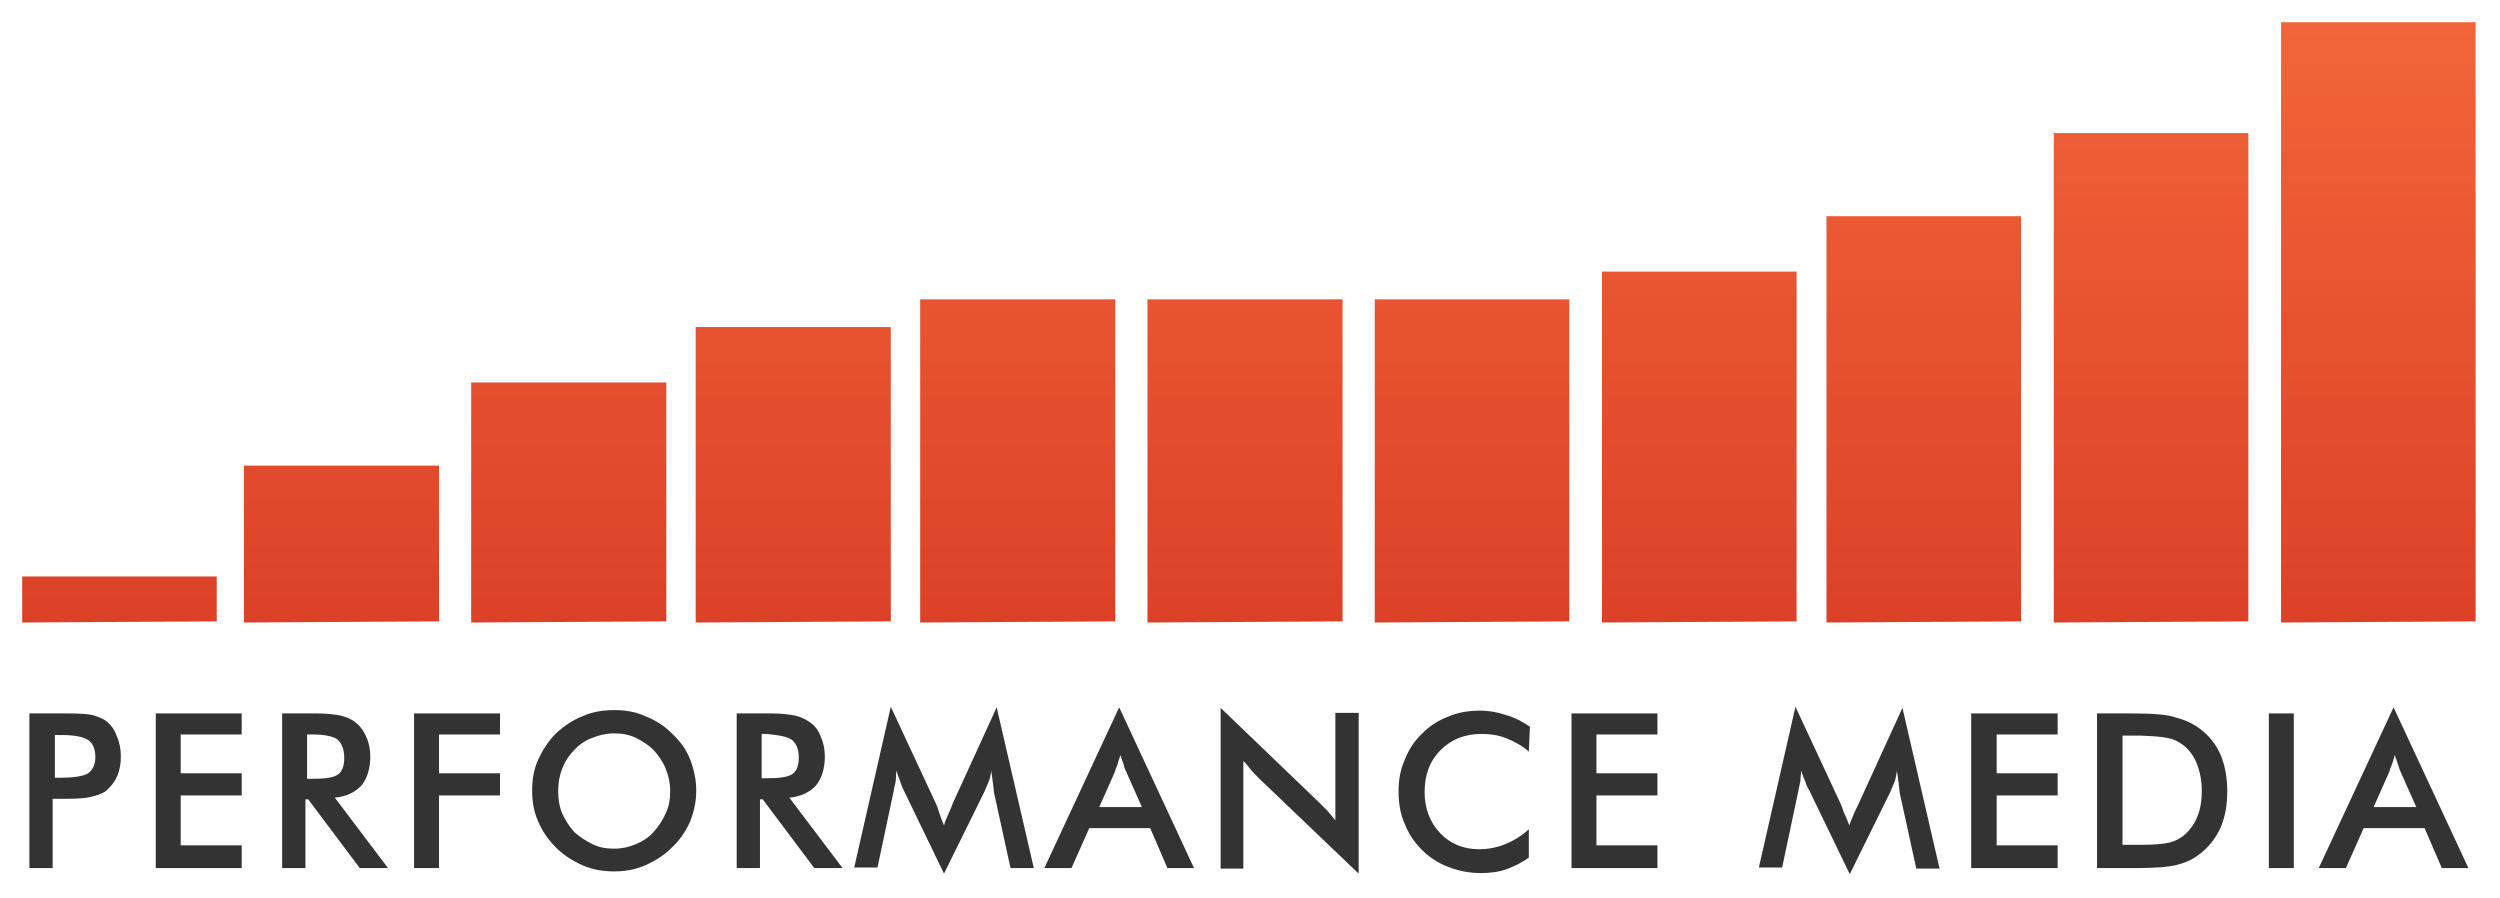
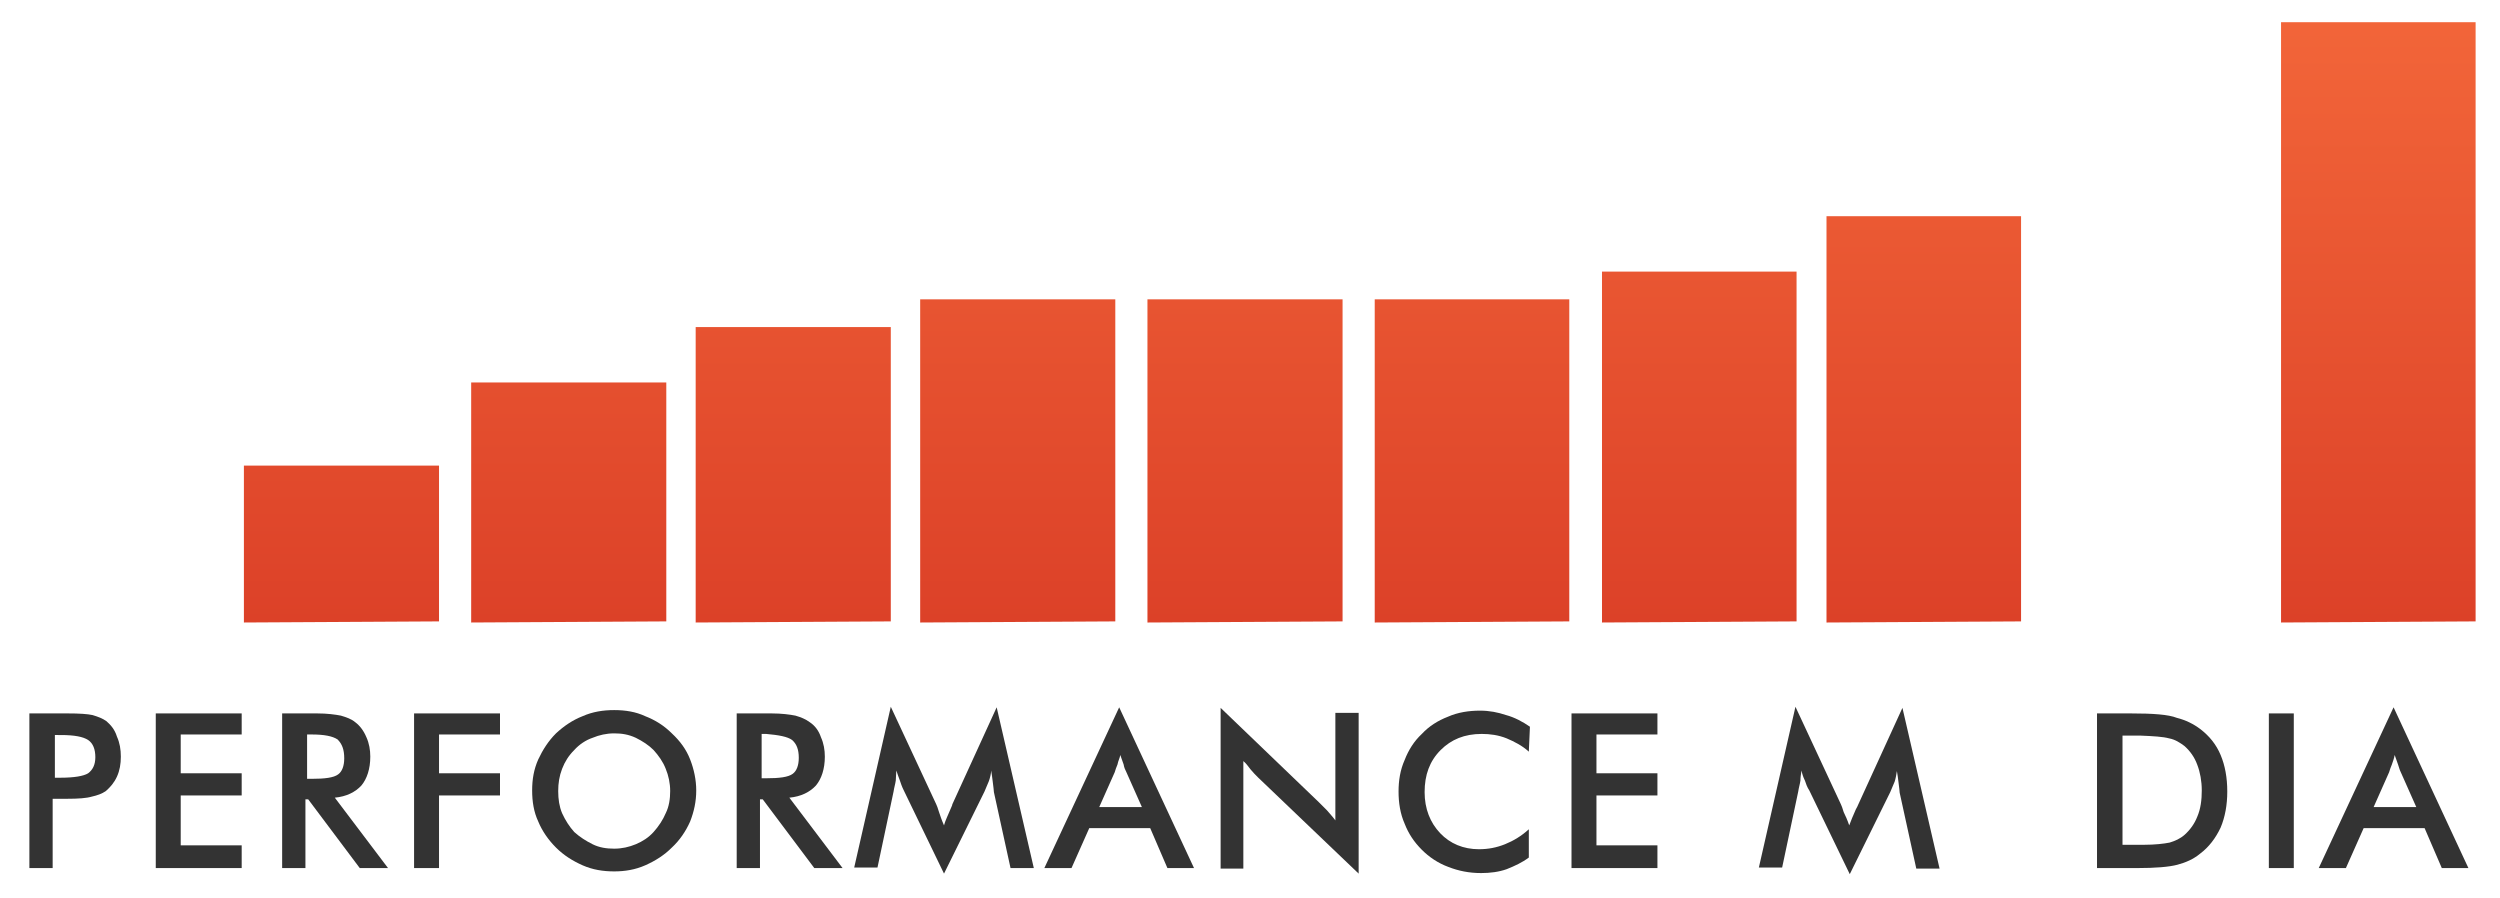
<svg xmlns="http://www.w3.org/2000/svg" version="1.1" id="Perfomance_Media" x="0px" y="0px" viewBox="0 0 451 162" style="enable-background:new 0 0 451 162;" xml:space="preserve">
  <style type="text/css">
	.st0{fill:#333333;}
	.st1{fill:url(#SVGID_1_);}
	.st2{fill:url(#SVGID_2_);}
	.st3{fill:url(#SVGID_3_);}
	.st4{fill:url(#SVGID_4_);}
	.st5{fill:url(#SVGID_5_);}
	.st6{fill:url(#SVGID_6_);}
	.st7{fill:url(#SVGID_7_);}
	.st8{fill:url(#SVGID_8_);}
	.st9{fill:url(#SVGID_9_);}
	.st10{fill:url(#SVGID_10_);}
	.st11{fill:url(#SVGID_11_);}
</style>
  <g>
    <path class="st0" d="M384.4,128.7h-6.1v27.9h7.3c3.2,0,5.7-0.2,7.2-0.6c1.5-0.4,2.9-1,4.1-2c1.6-1.2,2.8-2.8,3.7-4.7   c0.8-1.9,1.2-4.1,1.2-6.5c0-2.5-0.4-4.7-1.2-6.6c-0.8-1.9-2-3.4-3.7-4.7c-1.2-0.9-2.6-1.6-4.2-2   C391.2,128.9,388.4,128.7,384.4,128.7L384.4,128.7z M391.3,133.2c1.1,0.2,2,0.8,2.8,1.4c1,0.9,1.8,2,2.3,3.4   c0.5,1.3,0.8,2.9,0.8,4.6c0,1.7-0.2,3.3-0.8,4.7c-0.5,1.3-1.3,2.4-2.3,3.3c-0.8,0.7-1.7,1.1-2.7,1.4c-1,0.2-2.6,0.4-4.7,0.4h-3.8   v-19.7h3.2C388.5,132.8,390.2,132.9,391.3,133.2L391.3,133.2z" />
-     <polygon class="st0" points="371.2,128.7 355.6,128.7 355.6,156.6 371.2,156.6 371.2,152.5 360.2,152.5 360.2,143.5 371.2,143.5    371.2,139.5 360.2,139.5 360.2,132.5 371.2,132.5 371.2,128.7  " />
    <polygon class="st0" points="413.8,128.7 409.3,128.7 409.3,156.6 413.8,156.6 413.8,128.7  " />
    <path class="st0" d="M423.2,156.6l3.2-7.2h11l3.1,7.2h4.8l-13.5-29l-13.5,29H423.2L423.2,156.6z M432.6,137.9   c0.2,0.6,0.3,1,0.5,1.4l2.8,6.3h-7.7l2.8-6.3c0.1-0.4,0.3-0.9,0.5-1.4c0.2-0.6,0.4-1.1,0.5-1.7   C432.2,136.8,432.4,137.3,432.6,137.9L432.6,137.9z" />
    <polygon class="st0" points="288,139.5 288,132.5 299,132.5 299,128.7 283.5,128.7 283.5,156.6 299,156.6 299,152.5 288,152.5    288,143.5 299,143.5 299,139.5 288,139.5  " />
    <path class="st0" d="M275.8,154.7v-5.1c-1.3,1.2-2.8,2.1-4.3,2.7c-1.5,0.6-3,0.9-4.7,0.9c-2.8,0-5.2-1-7-2.9   c-1.8-1.9-2.8-4.4-2.8-7.4c0-3.1,0.9-5.6,2.9-7.6c1.9-1.9,4.3-2.9,7.4-2.9c1.5,0,3,0.2,4.5,0.8c1.4,0.6,2.8,1.3,4,2.4l0.2-4.5   c-1.3-0.9-2.8-1.7-4.3-2.1c-1.5-0.5-3-0.8-4.7-0.8c-2,0-4,0.3-5.8,1.1c-1.8,0.7-3.4,1.7-4.7,3.1c-1.4,1.3-2.4,2.9-3.1,4.7   c-0.8,1.8-1.1,3.7-1.1,5.7c0,2,0.3,4,1.1,5.8c0.7,1.8,1.7,3.3,3.1,4.7c1.3,1.3,2.9,2.4,4.8,3.1c1.8,0.7,3.7,1.1,5.9,1.1   c1.6,0,3.2-0.2,4.6-0.7C273.3,156.2,274.6,155.6,275.8,154.7L275.8,154.7z" />
    <path class="st0" d="M333.6,148.9c-0.3-0.9-0.7-1.8-1-2.4c-0.2-0.7-0.4-1.2-0.5-1.4l-8.2-17.6l-6.6,29h4.2l2.9-13.7   c0.1-0.7,0.3-1.3,0.4-2c0-0.6,0.1-1.2,0.2-1.8c0.1,0.6,0.3,1.2,0.6,1.8c0.2,0.6,0.4,1.2,0.8,1.8l7.3,15.1l7.3-14.8   c0.3-0.7,0.5-1.2,0.8-1.9c0.2-0.6,0.3-1.3,0.4-1.9c0.1,0.6,0.2,1.2,0.3,2.1c0.1,0.9,0.2,1.5,0.2,1.8l3,13.7h4.2l-6.7-29l-8,17.5   c-0.1,0.2-0.2,0.5-0.4,0.8C334.3,147.1,333.9,148.1,333.6,148.9L333.6,148.9z" />
    <path class="st0" d="M64.1,130.3c-0.7-0.6-1.6-0.9-2.6-1.2c-1-0.2-2.5-0.4-4.3-0.4h-6.3v27.9h4.2v-12.4h0.5l9.3,12.4H70l-9.6-12.7   c2.1-0.2,3.7-1,4.8-2.2c1-1.2,1.6-3,1.6-5.2c0-1.2-0.2-2.4-0.7-3.5C65.6,131.8,64.9,130.9,64.1,130.3L64.1,130.3z M62.1,136.8   c0,1.4-0.4,2.4-1.1,2.9c-0.8,0.6-2.4,0.8-4.8,0.8h-0.8v-8h0.8c2.3,0,3.8,0.3,4.7,0.9C61.7,134.2,62.1,135.2,62.1,136.8L62.1,136.8z   " />
    <polygon class="st0" points="32.6,132.5 43.6,132.5 43.6,128.7 28.1,128.7 28.1,156.6 43.6,156.6 43.6,152.5 32.6,152.5    32.6,143.5 43.6,143.5 43.6,139.5 32.6,139.5 32.6,132.5  " />
    <path class="st0" d="M110.8,128.1c-2,0-3.9,0.3-5.7,1.1c-1.8,0.7-3.4,1.8-4.8,3.1c-1.4,1.4-2.4,3-3.2,4.7c-0.8,1.8-1.1,3.6-1.1,5.6   c0,2,0.3,3.9,1.1,5.6c0.7,1.7,1.8,3.3,3.2,4.7s3,2.4,4.8,3.2c1.8,0.8,3.7,1.1,5.7,1.1c1.9,0,3.8-0.3,5.6-1.1s3.4-1.8,4.8-3.2   c1.4-1.3,2.5-2.9,3.3-4.7c0.7-1.8,1.1-3.6,1.1-5.6c0-1.9-0.4-3.8-1.1-5.6c-0.7-1.8-1.8-3.3-3.3-4.7c-1.4-1.4-3-2.4-4.8-3.1   C114.7,128.4,112.8,128.1,110.8,128.1L110.8,128.1z M103.6,135.3c0.9-1,2.1-1.8,3.3-2.2c1.2-0.5,2.5-0.8,3.9-0.8s2.6,0.2,3.9,0.8   c1.2,0.6,2.3,1.3,3.2,2.2c0.9,1,1.7,2.1,2.2,3.4c0.5,1.2,0.8,2.6,0.8,4c0,1.4-0.2,2.8-0.8,4c-0.5,1.2-1.3,2.4-2.2,3.4   c-0.9,1-2,1.7-3.2,2.2c-1.2,0.5-2.5,0.8-3.9,0.8c-1.4,0-2.7-0.2-3.9-0.8c-1.2-0.6-2.3-1.3-3.3-2.2c-0.9-1-1.6-2.1-2.2-3.4   c-0.5-1.2-0.7-2.5-0.7-4c0-1.4,0.2-2.7,0.7-4C101.9,137.4,102.6,136.3,103.6,135.3L103.6,135.3z" />
    <polygon class="st0" points="90.2,128.7 74.7,128.7 74.7,156.6 79.2,156.6 79.2,143.5 90.2,143.5 90.2,139.5 79.2,139.5    79.2,132.5 90.2,132.5 90.2,128.7  " />
    <path class="st0" d="M19.2,130.1c-0.7-0.5-1.5-0.8-2.5-1.1c-0.9-0.2-2.4-0.3-4.5-0.3H5.3v27.9h4.2v-12.5h2.6c2,0,3.5-0.1,4.5-0.4   c0.9-0.2,1.8-0.5,2.5-1c0.8-0.7,1.5-1.5,2-2.6c0.5-1.1,0.7-2.3,0.7-3.6c0-1.3-0.2-2.5-0.7-3.6C20.7,131.6,20,130.8,19.2,130.1   L19.2,130.1z M9.9,140.4v-7.8H11c2.4,0,4,0.3,4.9,0.9c0.9,0.6,1.3,1.7,1.3,3.1c0,1.4-0.5,2.3-1.3,2.9c-0.8,0.5-2.5,0.8-5,0.8H9.9   L9.9,140.4z" />
    <path class="st0" d="M193.3,156.6l3.2-7.2h11l3.1,7.2h4.8l-13.5-29l-13.5,29H193.3L193.3,156.6z M202.7,137.9   c0.1,0.6,0.3,1,0.5,1.4l2.8,6.3h-7.7l2.8-6.3c0.1-0.4,0.3-0.9,0.5-1.4c0.1-0.6,0.4-1.1,0.5-1.7   C202.3,136.8,202.5,137.3,202.7,137.9L202.7,137.9z" />
    <path class="st0" d="M225.6,138.8c0.4,0.5,0.9,1,1.4,1.5l18.1,17.3v-29h-4.2V148c-0.5-0.7-1.1-1.3-1.5-1.8c-0.5-0.5-1-1-1.5-1.5   l-17.7-17v29h4.1v-19.4C224.8,137.7,225.2,138.3,225.6,138.8L225.6,138.8z" />
    <path class="st0" d="M146.1,130.3c-0.8-0.6-1.6-0.9-2.6-1.2c-1-0.2-2.5-0.4-4.3-0.4h-6.3v27.9h4.2v-12.4h0.5l9.3,12.4h5.1   l-9.6-12.7c2.1-0.2,3.7-1,4.8-2.2c1-1.2,1.6-3,1.6-5.2c0-1.2-0.2-2.4-0.7-3.5C147.7,131.8,147,130.9,146.1,130.3L146.1,130.3z    M142.9,133.5c0.8,0.7,1.2,1.7,1.2,3.2c0,1.4-0.4,2.4-1.1,2.9c-0.8,0.6-2.4,0.8-4.8,0.8h-0.8v-8h0.8   C140.5,132.6,142.1,132.9,142.9,133.5L142.9,133.5z" />
    <path class="st0" d="M162.3,140.7c0.2,0.6,0.4,1.2,0.7,1.8l7.3,15.1l7.3-14.8c0.3-0.7,0.5-1.2,0.8-1.9c0.2-0.6,0.4-1.3,0.4-1.9   c0.1,0.6,0.2,1.2,0.3,2.1c0.1,0.9,0.2,1.5,0.2,1.8l3,13.7h4.2l-6.7-29l-8,17.5c0,0.2-0.2,0.5-0.3,0.8c-0.5,1.2-1,2.2-1.2,3   c-0.4-0.9-0.7-1.8-0.9-2.4c-0.2-0.7-0.4-1.2-0.5-1.4l-8.2-17.6l-6.6,29h4.2l2.9-13.7c0.1-0.7,0.3-1.3,0.4-2c0-0.6,0.1-1.2,0.1-1.8   C161.9,139.6,162.1,140.2,162.3,140.7L162.3,140.7z" />
  </g>
  <g>
    <linearGradient id="SVGID_1_" gradientUnits="userSpaceOnUse" x1="-58735.297" y1="11560.569" x2="-57096.895" y2="11560.569" gradientTransform="matrix(0 -6.610000e-02 0.27 0 -2817.116 -3770.122)">
      <stop offset="0" style="stop-color:#DC4128" />
      <stop offset="1" style="stop-color:#F26539" />
    </linearGradient>
    <path class="st1" d="M324.1,49H289v60v3.3l35.1-0.2V109V49z" />
    <linearGradient id="SVGID_2_" gradientUnits="userSpaceOnUse" x1="-58735.297" y1="11862.198" x2="-57096.902" y2="11862.198" gradientTransform="matrix(0 -6.610000e-02 0.27 0 -2817.116 -3770.122)">
      <stop offset="0" style="stop-color:#DC4128" />
      <stop offset="1" style="stop-color:#F26539" />
    </linearGradient>
-     <path class="st2" d="M405.6,24h-35.1v85v3.3l35.1-0.2V109V24z" />
    <linearGradient id="SVGID_3_" gradientUnits="userSpaceOnUse" x1="-58735.297" y1="11710.459" x2="-57096.887" y2="11710.459" gradientTransform="matrix(0 -6.610000e-02 0.27 0 -2817.116 -3770.122)">
      <stop offset="0" style="stop-color:#DC4128" />
      <stop offset="1" style="stop-color:#F26539" />
    </linearGradient>
    <path class="st3" d="M364.6,39h-35.1v70v0.3v3l35.1-0.2v-3V109V39z" />
    <linearGradient id="SVGID_4_" gradientUnits="userSpaceOnUse" x1="-58735.297" y1="12013.938" x2="-57096.871" y2="12013.938" gradientTransform="matrix(0 -6.610000e-02 0.27 0 -2817.116 -3770.122)">
      <stop offset="0" style="stop-color:#DC4128" />
      <stop offset="1" style="stop-color:#F26539" />
    </linearGradient>
    <path class="st4" d="M411.5,109v0.3v3l35.1-0.2v-3V109V4h-35.1V109z" />
    <linearGradient id="SVGID_5_" gradientUnits="userSpaceOnUse" x1="-58735.297" y1="11408.83" x2="-57096.887" y2="11408.83" gradientTransform="matrix(0 -6.610000e-02 0.27 0 -2817.116 -3770.122)">
      <stop offset="0" style="stop-color:#DC4128" />
      <stop offset="1" style="stop-color:#F26539" />
    </linearGradient>
    <path class="st5" d="M283.1,112.1v-3V109V54H248v55v0.3v3L283.1,112.1z" />
    <linearGradient id="SVGID_6_" gradientUnits="userSpaceOnUse" x1="-58735.297" y1="11257.276" x2="-57096.887" y2="11257.276" gradientTransform="matrix(0 -6.610000e-02 0.27 0 -2817.116 -3770.122)">
      <stop offset="0" style="stop-color:#DC4128" />
      <stop offset="1" style="stop-color:#F26539" />
    </linearGradient>
    <path class="st6" d="M242.2,54H207v55v0.3v3l35.2-0.2v-3V109V54z" />
    <linearGradient id="SVGID_7_" gradientUnits="userSpaceOnUse" x1="-58735.297" y1="11105.537" x2="-57096.887" y2="11105.537" gradientTransform="matrix(0 -6.610000e-02 0.27 0 -2817.116 -3770.122)">
      <stop offset="0" style="stop-color:#DC4128" />
      <stop offset="1" style="stop-color:#F26539" />
    </linearGradient>
    <path class="st7" d="M201.2,54H166v55v0.3v3l35.2-0.2v-3V109V54z" />
    <linearGradient id="SVGID_8_" gradientUnits="userSpaceOnUse" x1="-58734.91" y1="10505.796" x2="-57096.461" y2="10505.796" gradientTransform="matrix(0 -6.610000e-02 0.27 0 -2817.116 -3770.122)">
      <stop offset="0" style="stop-color:#DC4128" />
      <stop offset="1" style="stop-color:#F26539" />
    </linearGradient>
-     <path class="st8" d="M39.1,112.1v-3V109v-5H4v5v0.3v3L39.1,112.1z" />
    <linearGradient id="SVGID_9_" gradientUnits="userSpaceOnUse" x1="-58735.297" y1="10654.02" x2="-57096.898" y2="10654.02" gradientTransform="matrix(0 -6.610000e-02 0.27 0 -2817.116 -3770.122)">
      <stop offset="0" style="stop-color:#DC4128" />
      <stop offset="1" style="stop-color:#F26539" />
    </linearGradient>
    <path class="st9" d="M44,109.3v3l35.2-0.2v-3V109V84H44v25V109.3z" />
    <linearGradient id="SVGID_10_" gradientUnits="userSpaceOnUse" x1="-58735.297" y1="10805.76" x2="-57096.887" y2="10805.76" gradientTransform="matrix(0 -6.610000e-02 0.27 0 -2817.116 -3770.122)">
      <stop offset="0" style="stop-color:#DC4128" />
      <stop offset="1" style="stop-color:#F26539" />
    </linearGradient>
    <path class="st10" d="M85,109v0.3v3l35.2-0.2v-3V109V69H85V109z" />
    <linearGradient id="SVGID_11_" gradientUnits="userSpaceOnUse" x1="-58735.297" y1="10955.648" x2="-57096.895" y2="10955.648" gradientTransform="matrix(0 -6.610000e-02 0.27 0 -2817.116 -3770.122)">
      <stop offset="0" style="stop-color:#DC4128" />
      <stop offset="1" style="stop-color:#F26539" />
    </linearGradient>
    <path class="st11" d="M125.5,109v0.3v3l35.2-0.2v-3V109V59h-35.2V109z" />
  </g>
</svg>